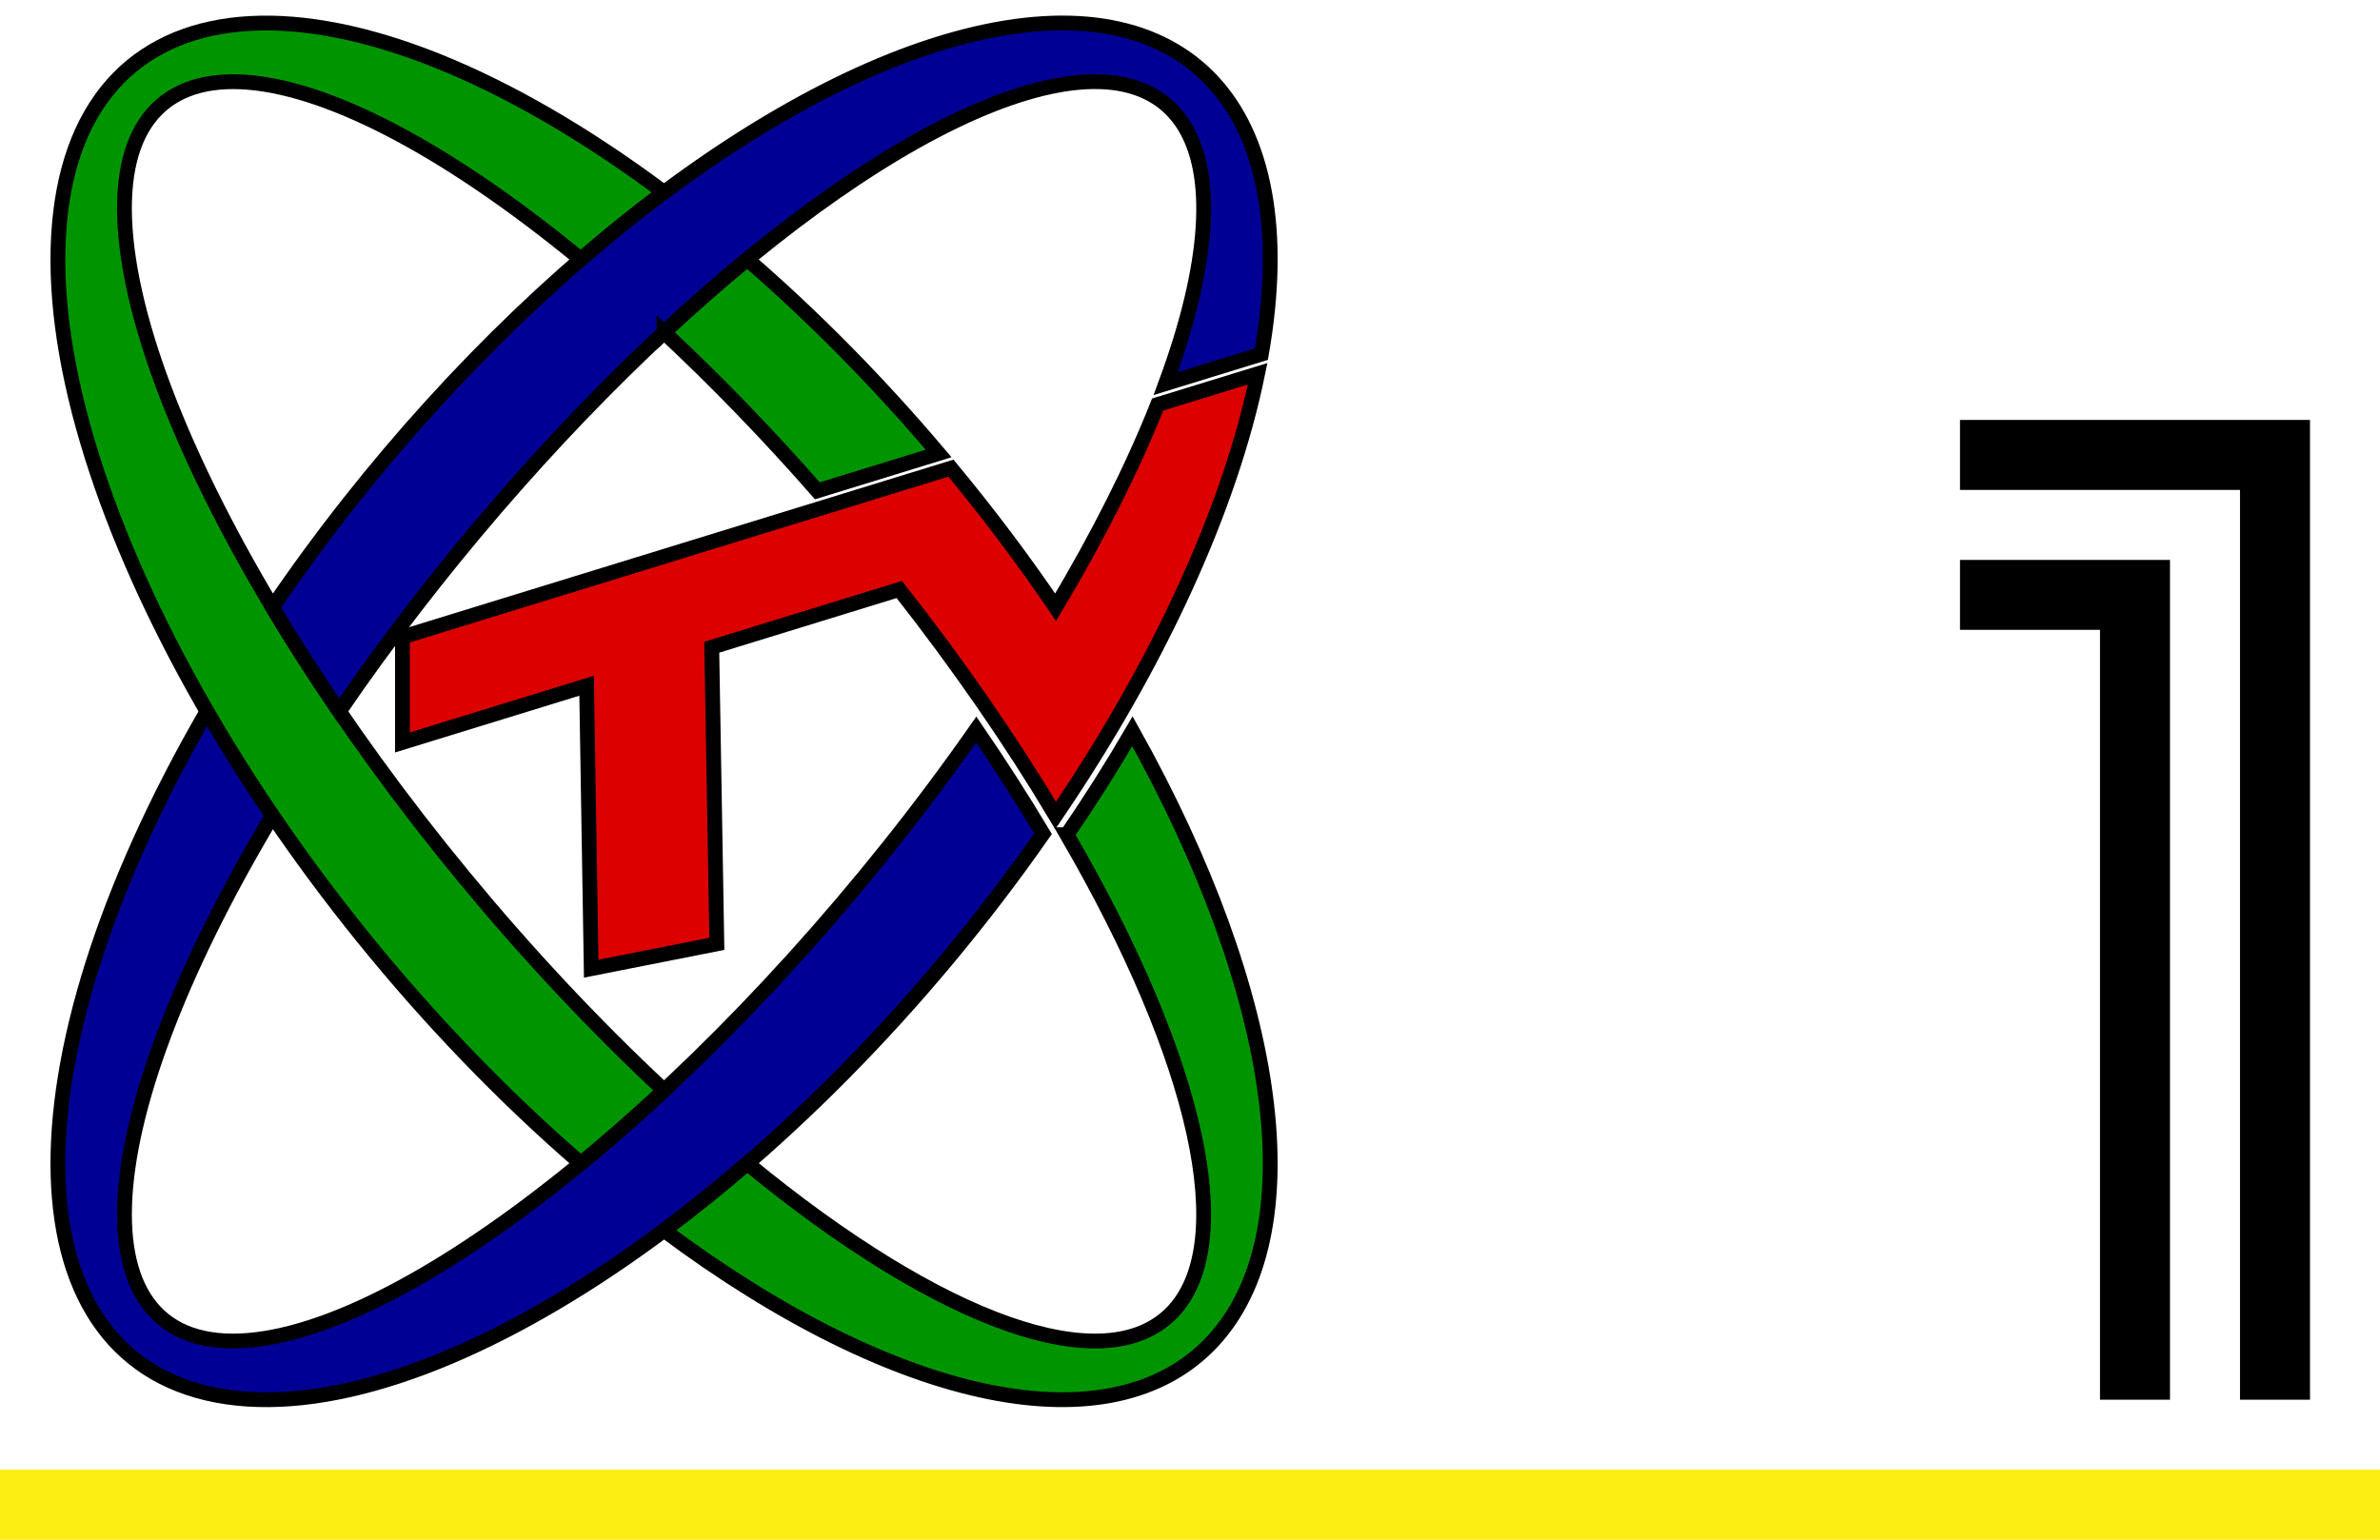
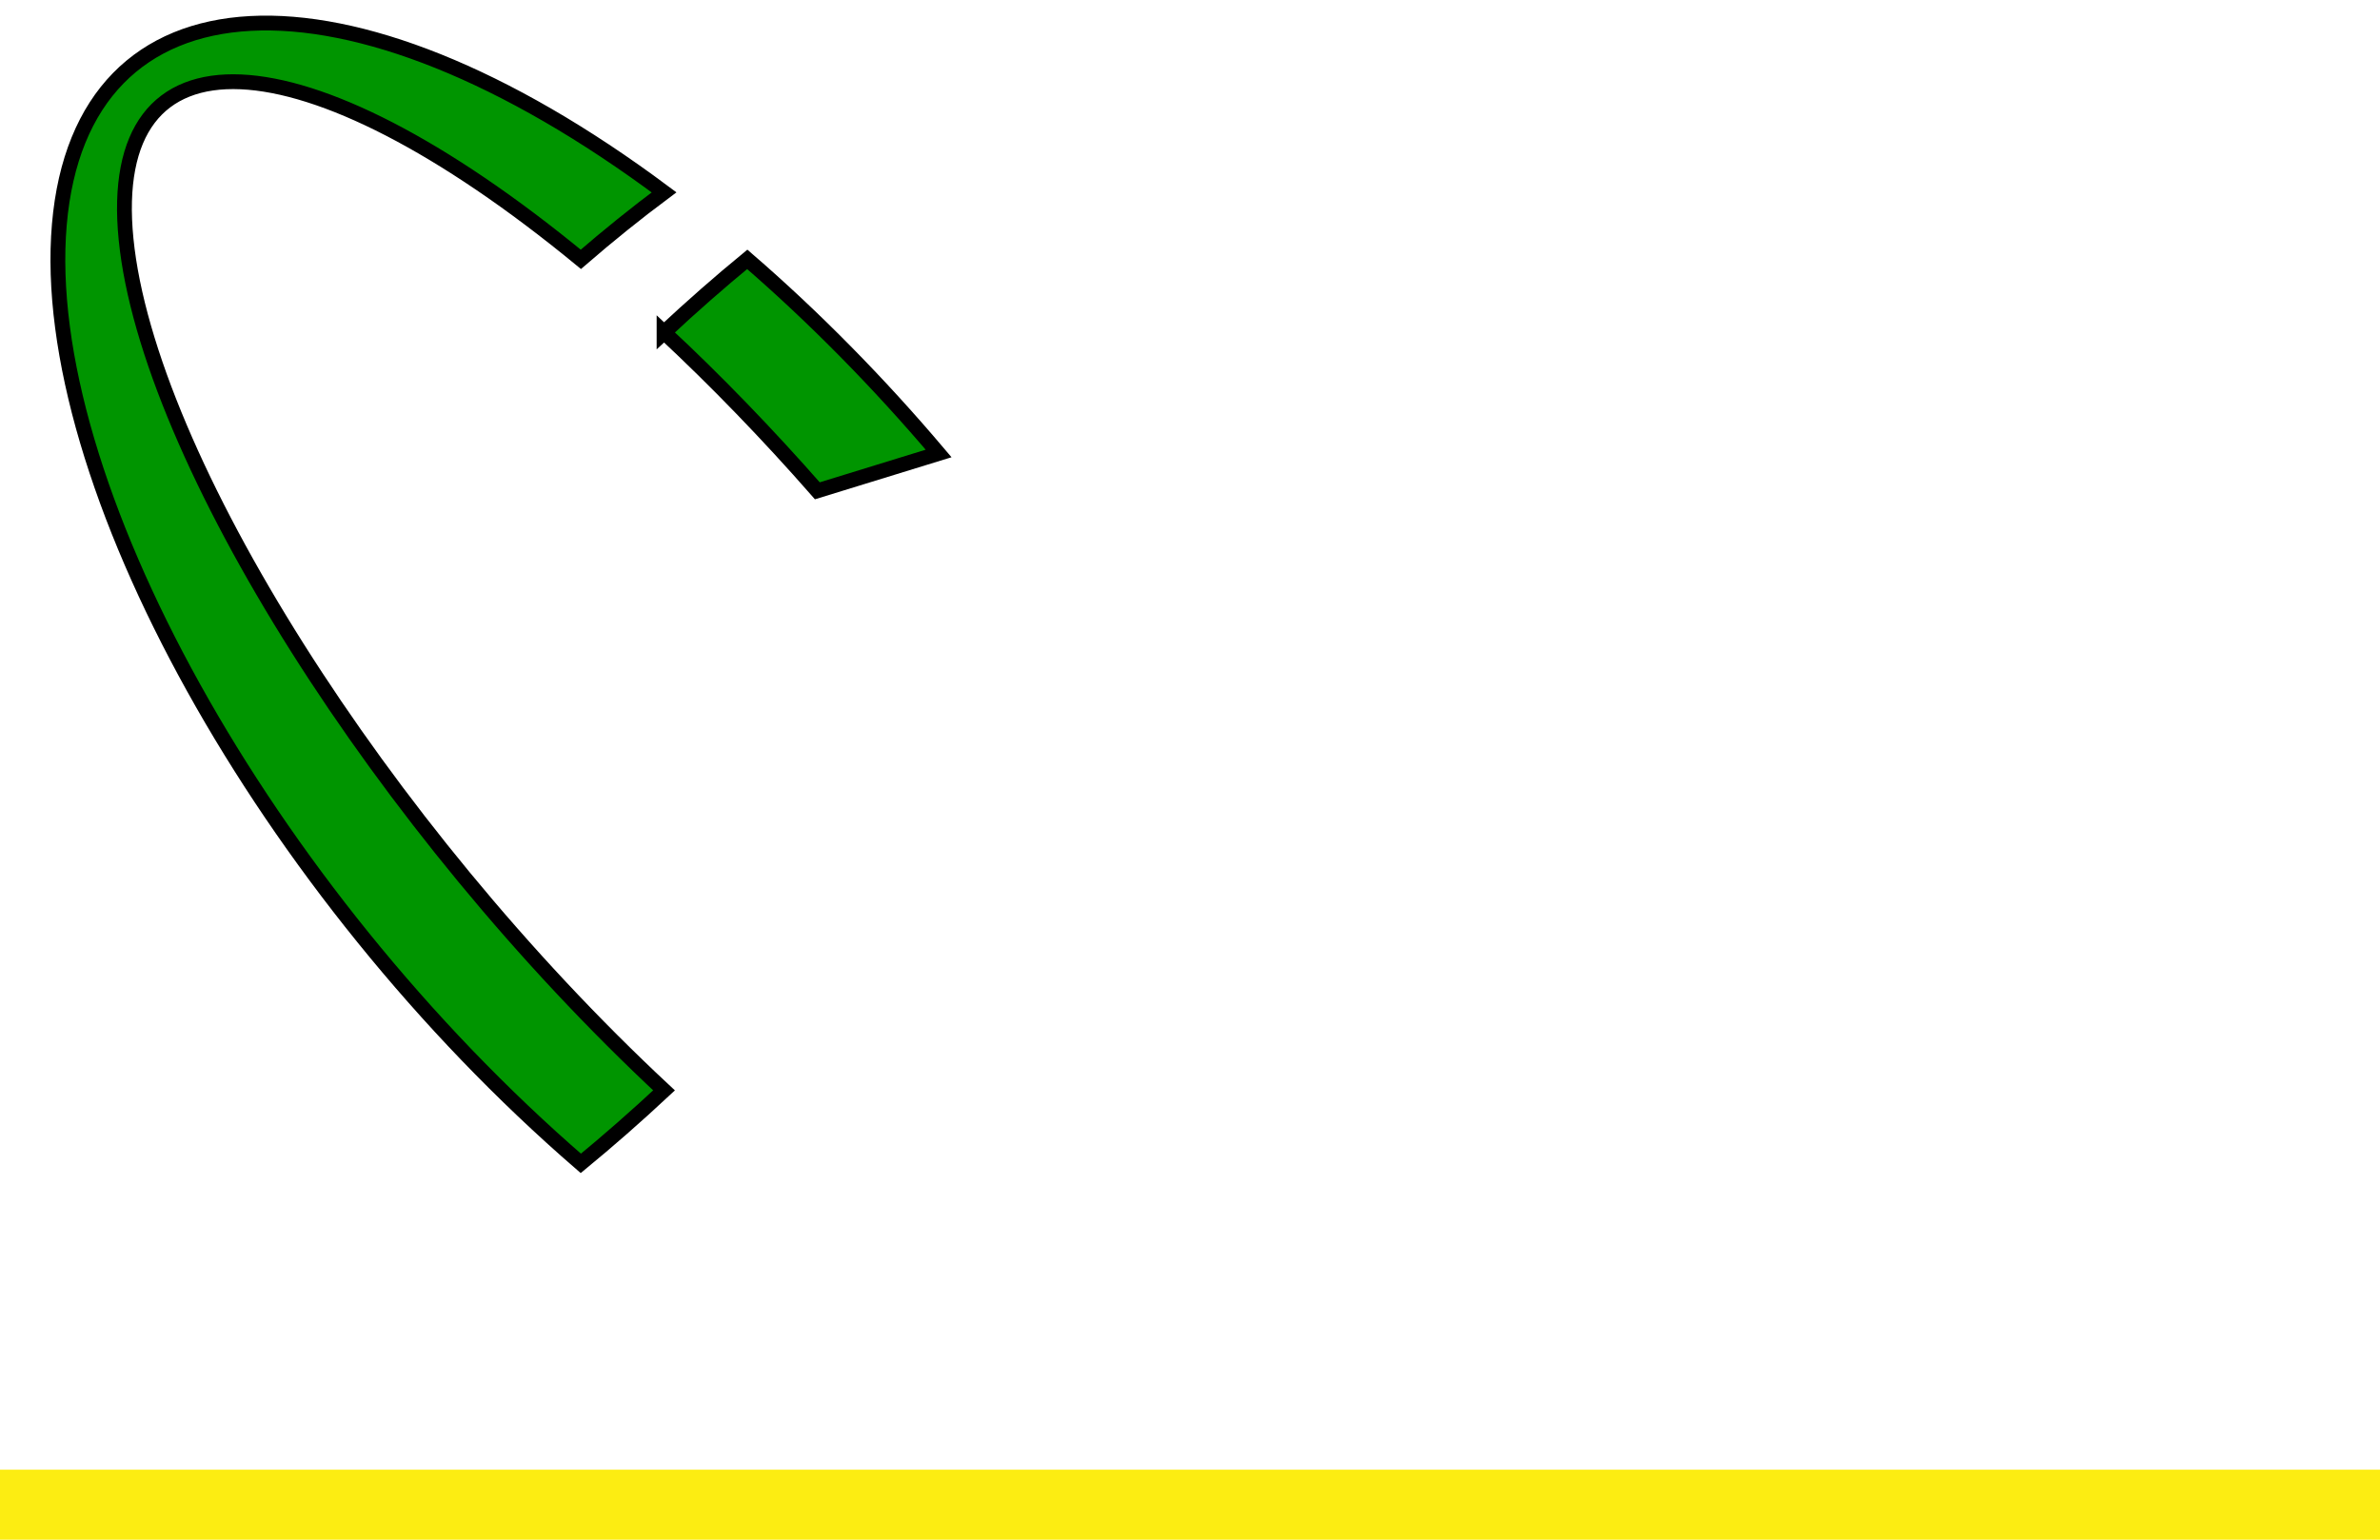
<svg xmlns="http://www.w3.org/2000/svg" xmlns:ns1="http://www.inkscape.org/namespaces/inkscape" xmlns:ns2="http://sodipodi.sourceforge.net/DTD/sodipodi-0.dtd" width="642.52" height="415.748" viewBox="0 0 642.52 415.748" version="1.1" id="svg5" ns1:version="1.1.2 (b8e25be833, 2022-02-05)" ns2:docname="CCTV1_2-1992_onscreen_logo.svg">
  <ns2:namedview id="namedview7" pagecolor="#ffffff" bordercolor="#cccccc" borderopacity="1" ns1:pageshadow="0" ns1:pageopacity="1" ns1:pagecheckerboard="true" ns1:document-units="mm" showgrid="true" ns1:zoom="2" ns1:cx="465.75" ns1:cy="211.5" ns1:window-width="1920" ns1:window-height="986" ns1:window-x="-11" ns1:window-y="-11" ns1:window-maximized="1" ns1:current-layer="layer1" showguides="true" ns1:guide-bbox="true" height="120mm" units="px" ns1:snap-bbox="true" ns1:bbox-nodes="true" ns1:snap-page="true" ns1:snap-bbox-edge-midpoints="true">
    <ns1:grid type="xygrid" id="grid883" enabled="false" originy="415.748" originx="0" units="mm" spacingx="1.89" spacingy="1.89" empspacing="5" />
  </ns2:namedview>
  <defs id="defs2" />
  <g ns1:label="Butterfly Logo" id="layer1" transform="translate(-387.402,-271.708)" ns1:groupmode="layer">
    <g ns1:label="Layer 1" id="layer1-1" transform="translate(350.734,-200.57)" style="stroke:black;stroke-width:4;stroke-miterlimit:4;stroke-dasharray:none">
-       <path id="path301" style="opacity:1;fill:#000095;fill-opacity:1;fill-rule:evenodd;stroke:black;stroke-width:4;stroke-linecap:round;stroke-miterlimit:4;stroke-dasharray:none" d="M 300.225,669.284 C 239.084,756.74 155.012,827.998 105.896,833.992 56.779,839.986 58.655,778.76 110.23,692.473 103.905,683.173 97.995,673.775 92.551,664.367 36.904,760.59 39.211,840.901 97.868,849.487 156.524,858.073 252.135,792.095 318.252,697.407 312.717,688.145 306.686,678.736 300.225,669.284 Z" ns2:nodetypes="csccscc" />
      <path id="path43" style="opacity:1;fill:#009500;fill-opacity:1;fill-rule:evenodd;stroke:black;stroke-width:4;stroke-linecap:round;stroke-miterlimit:4;stroke-dasharray:none" d="m 52.686,532.922 c 5.918,-69.067 77.248,-72.868 163.255,-8.701 -7.514,5.605 -15.02,11.648 -22.463,18.084 -75.174,-61.823 -128.658,-64.172 -122.774,-5.393 5.884,58.779 69.154,158.887 145.236,229.799 -7.522,7.009 -15.032,13.6 -22.465,19.709 C 108.282,712.748 46.768,601.989 52.686,532.922 Z" ns2:nodetypes="sccsccs" />
-       <path style="font-variation-settings:normal;opacity:1;fill:#000095;fill-opacity:1;stroke:black;stroke-width:4;stroke-linecap:butt;stroke-linejoin:miter;stroke-miterlimit:4;stroke-dasharray:none;stroke-dashoffset:0;stroke-opacity:1;stop-color:black;stop-opacity:1" d="m 351.363,575.853 c 24.054,-65.063 4.791,-95.786 -47.137,-75.185 -51.929,20.601 -123.84,87.496 -175.972,163.695 -6.444,-9.419 -12.473,-18.821 -18.026,-28.108 52.528,-77.259 127.255,-138.87 186.983,-154.163 59.728,-15.293 91.693,19.001 79.984,85.811 z" id="path356" ns2:nodetypes="csccscc" />
-       <path id="path671" style="opacity:1;fill:#009500;fill-opacity:1;fill-rule:evenodd;stroke:black;stroke-width:4;stroke-linecap:butt;stroke-linejoin:miter;stroke-miterlimit:4;stroke-dasharray:none" d="m 324.713,697.664 c 35.472,61.043 46.35,110.542 28.357,129.043 -17.993,18.501 -61.98,3.047 -114.67,-40.287 -7.441,6.438 -14.948,12.482 -22.462,18.087 63.289,47.216 120.903,58.948 147.949,30.124 27.046,-28.824 18.673,-93.035 -21.498,-164.888 -5.454,9.363 -11.362,18.695 -17.675,27.921 z" ns2:nodetypes="csccscc" />
      <path id="path2040" style="opacity:1;fill:#009500;fill-opacity:1;fill-rule:evenodd;stroke:black;stroke-width:4;stroke-linecap:round;stroke-miterlimit:4;stroke-dasharray:none" d="m 215.941,562.017 c 7.52,-7.01 15.028,-13.6 22.46,-19.71 18.003,15.566 35.463,33.282 51.665,52.42 l -32.74,10.081 c -13.433,-15.317 -27.372,-29.73 -41.384,-42.791 z" ns2:nodetypes="ccccc" />
-       <path id="path3556" style="opacity:1;fill:#d00;fill-opacity:1;fill-rule:evenodd;stroke:black;stroke-width:4;stroke-linecap:round;stroke-miterlimit:4;stroke-dasharray:none" d="m 196.279,733.84 -1.253,-76.396 -49.712,15.304 0,-28.468 148.075,-45.587 c 10.065,12.14 19.538,24.73 28.261,37.561 11.483,-19.212 20.8,-37.728 27.542,-54.738 l 26.993,-8.304 c -7.415,36.21 -26.615,78.197 -54.535,119.262 -12.089,-20.227 -26.385,-40.9 -42.197,-61.02 l -50.637,15.588 1.374,80.092 z" ns2:nodetypes="ccccccccccccc" />
    </g>
  </g>
  <g id="layer3" ns1:label="Numbers" transform="translate(2.6e-5,213.021)" style="display:inline" ns1:groupmode="layer" ns2:insensitive="true">
-     <path id="path1031" style="display:inline;fill:black;fill-opacity:1;stroke:none;stroke-width:2px;stroke-linecap:butt;stroke-linejoin:miter;stroke-opacity:1" d="m 529.134,-61.839 h 56.693 V 164.932 h -18.898 v -207.874 H 529.134 Z m 0,-37.795 h 94.488 V 164.932 H 604.724 V -80.737 H 529.134 Z" ns1:export-filename="C:\Users\Admin\OneDrive\Documents\CCTV1 1993 (2).png" ns1:export-xdpi="186.267" ns1:export-ydpi="186.267" />
-   </g>
+     </g>
  <g id="layer4" ns1:label="Underline" style="display:inline" transform="translate(2.6e-5,213.021)" ns1:groupmode="layer" ns2:insensitive="true">
    <path style="fill:#fced12;fill-opacity:1;stroke:none;stroke-width:2.061px;stroke-linecap:butt;stroke-linejoin:miter;stroke-opacity:1" d="M 1.4000022e-5,183.83 642.52,183.83 l -4e-5,18.898 -642.52,2e-5 z" id="path1502" ns2:nodetypes="ccccc" ns1:export-filename="C:\Users\Admin\OneDrive\Documents\CCTV1 1993 (2).png" ns1:export-xdpi="186.267" ns1:export-ydpi="186.267" />
  </g>
</svg>